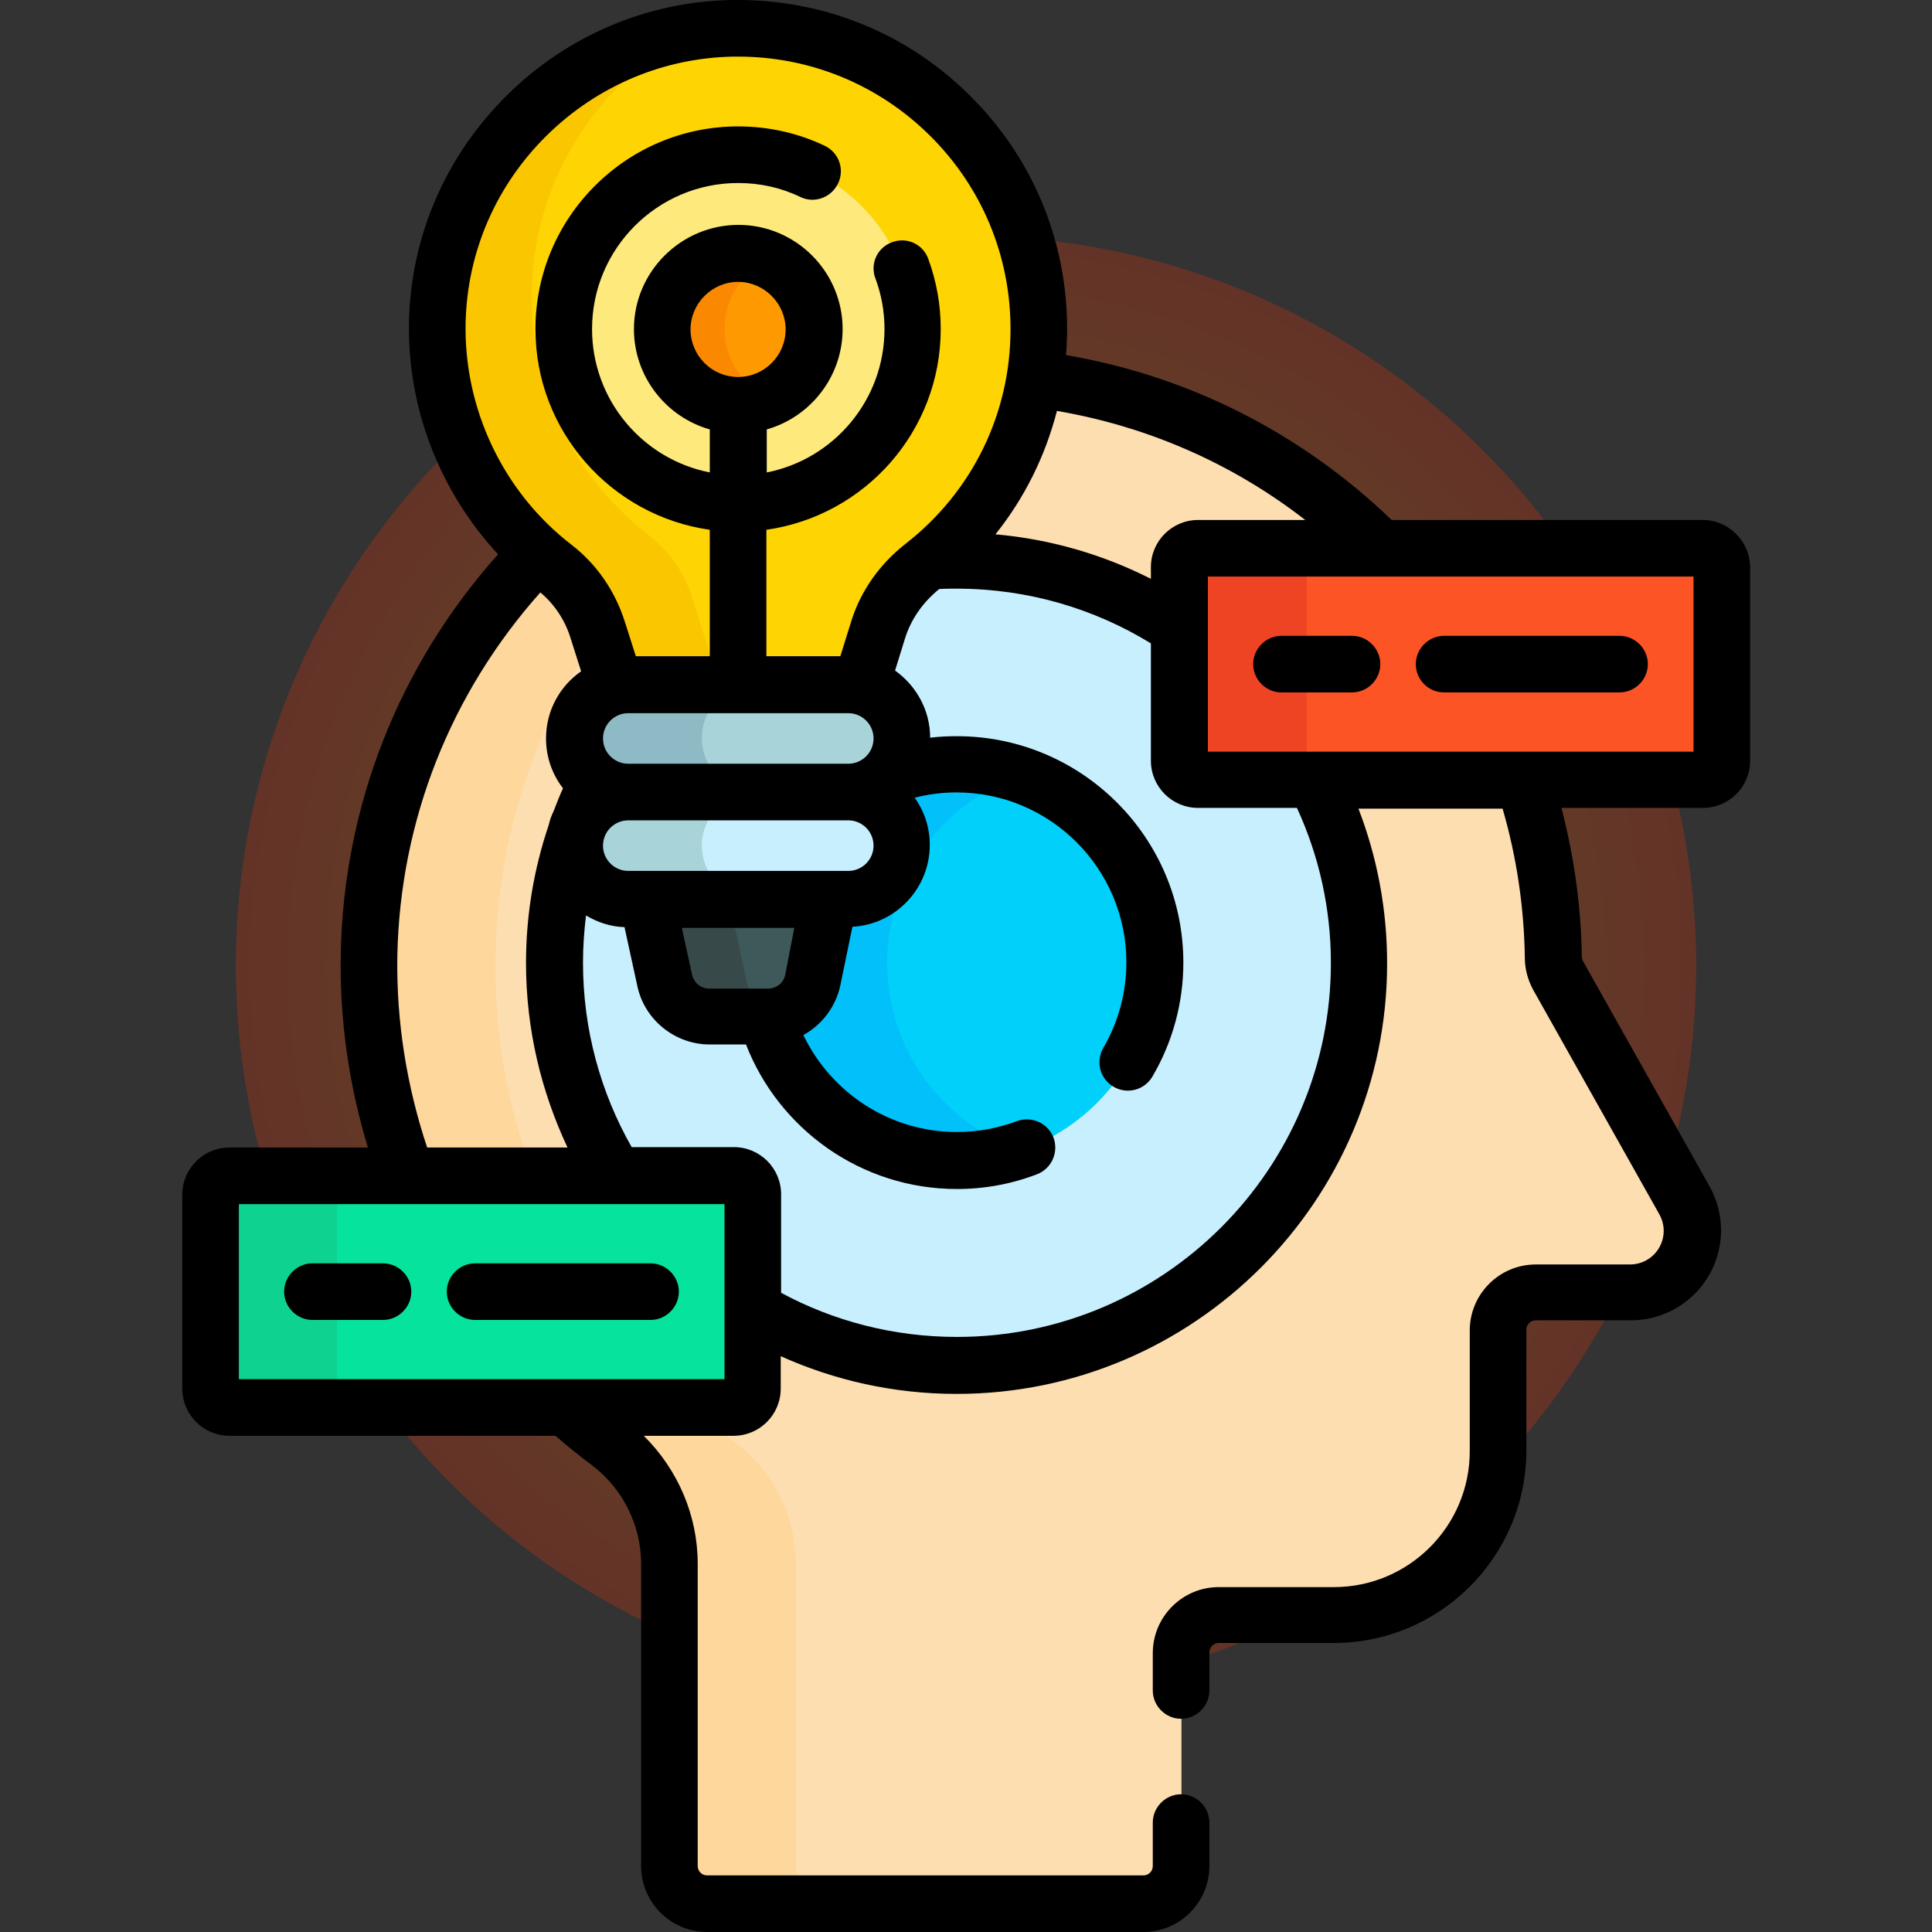
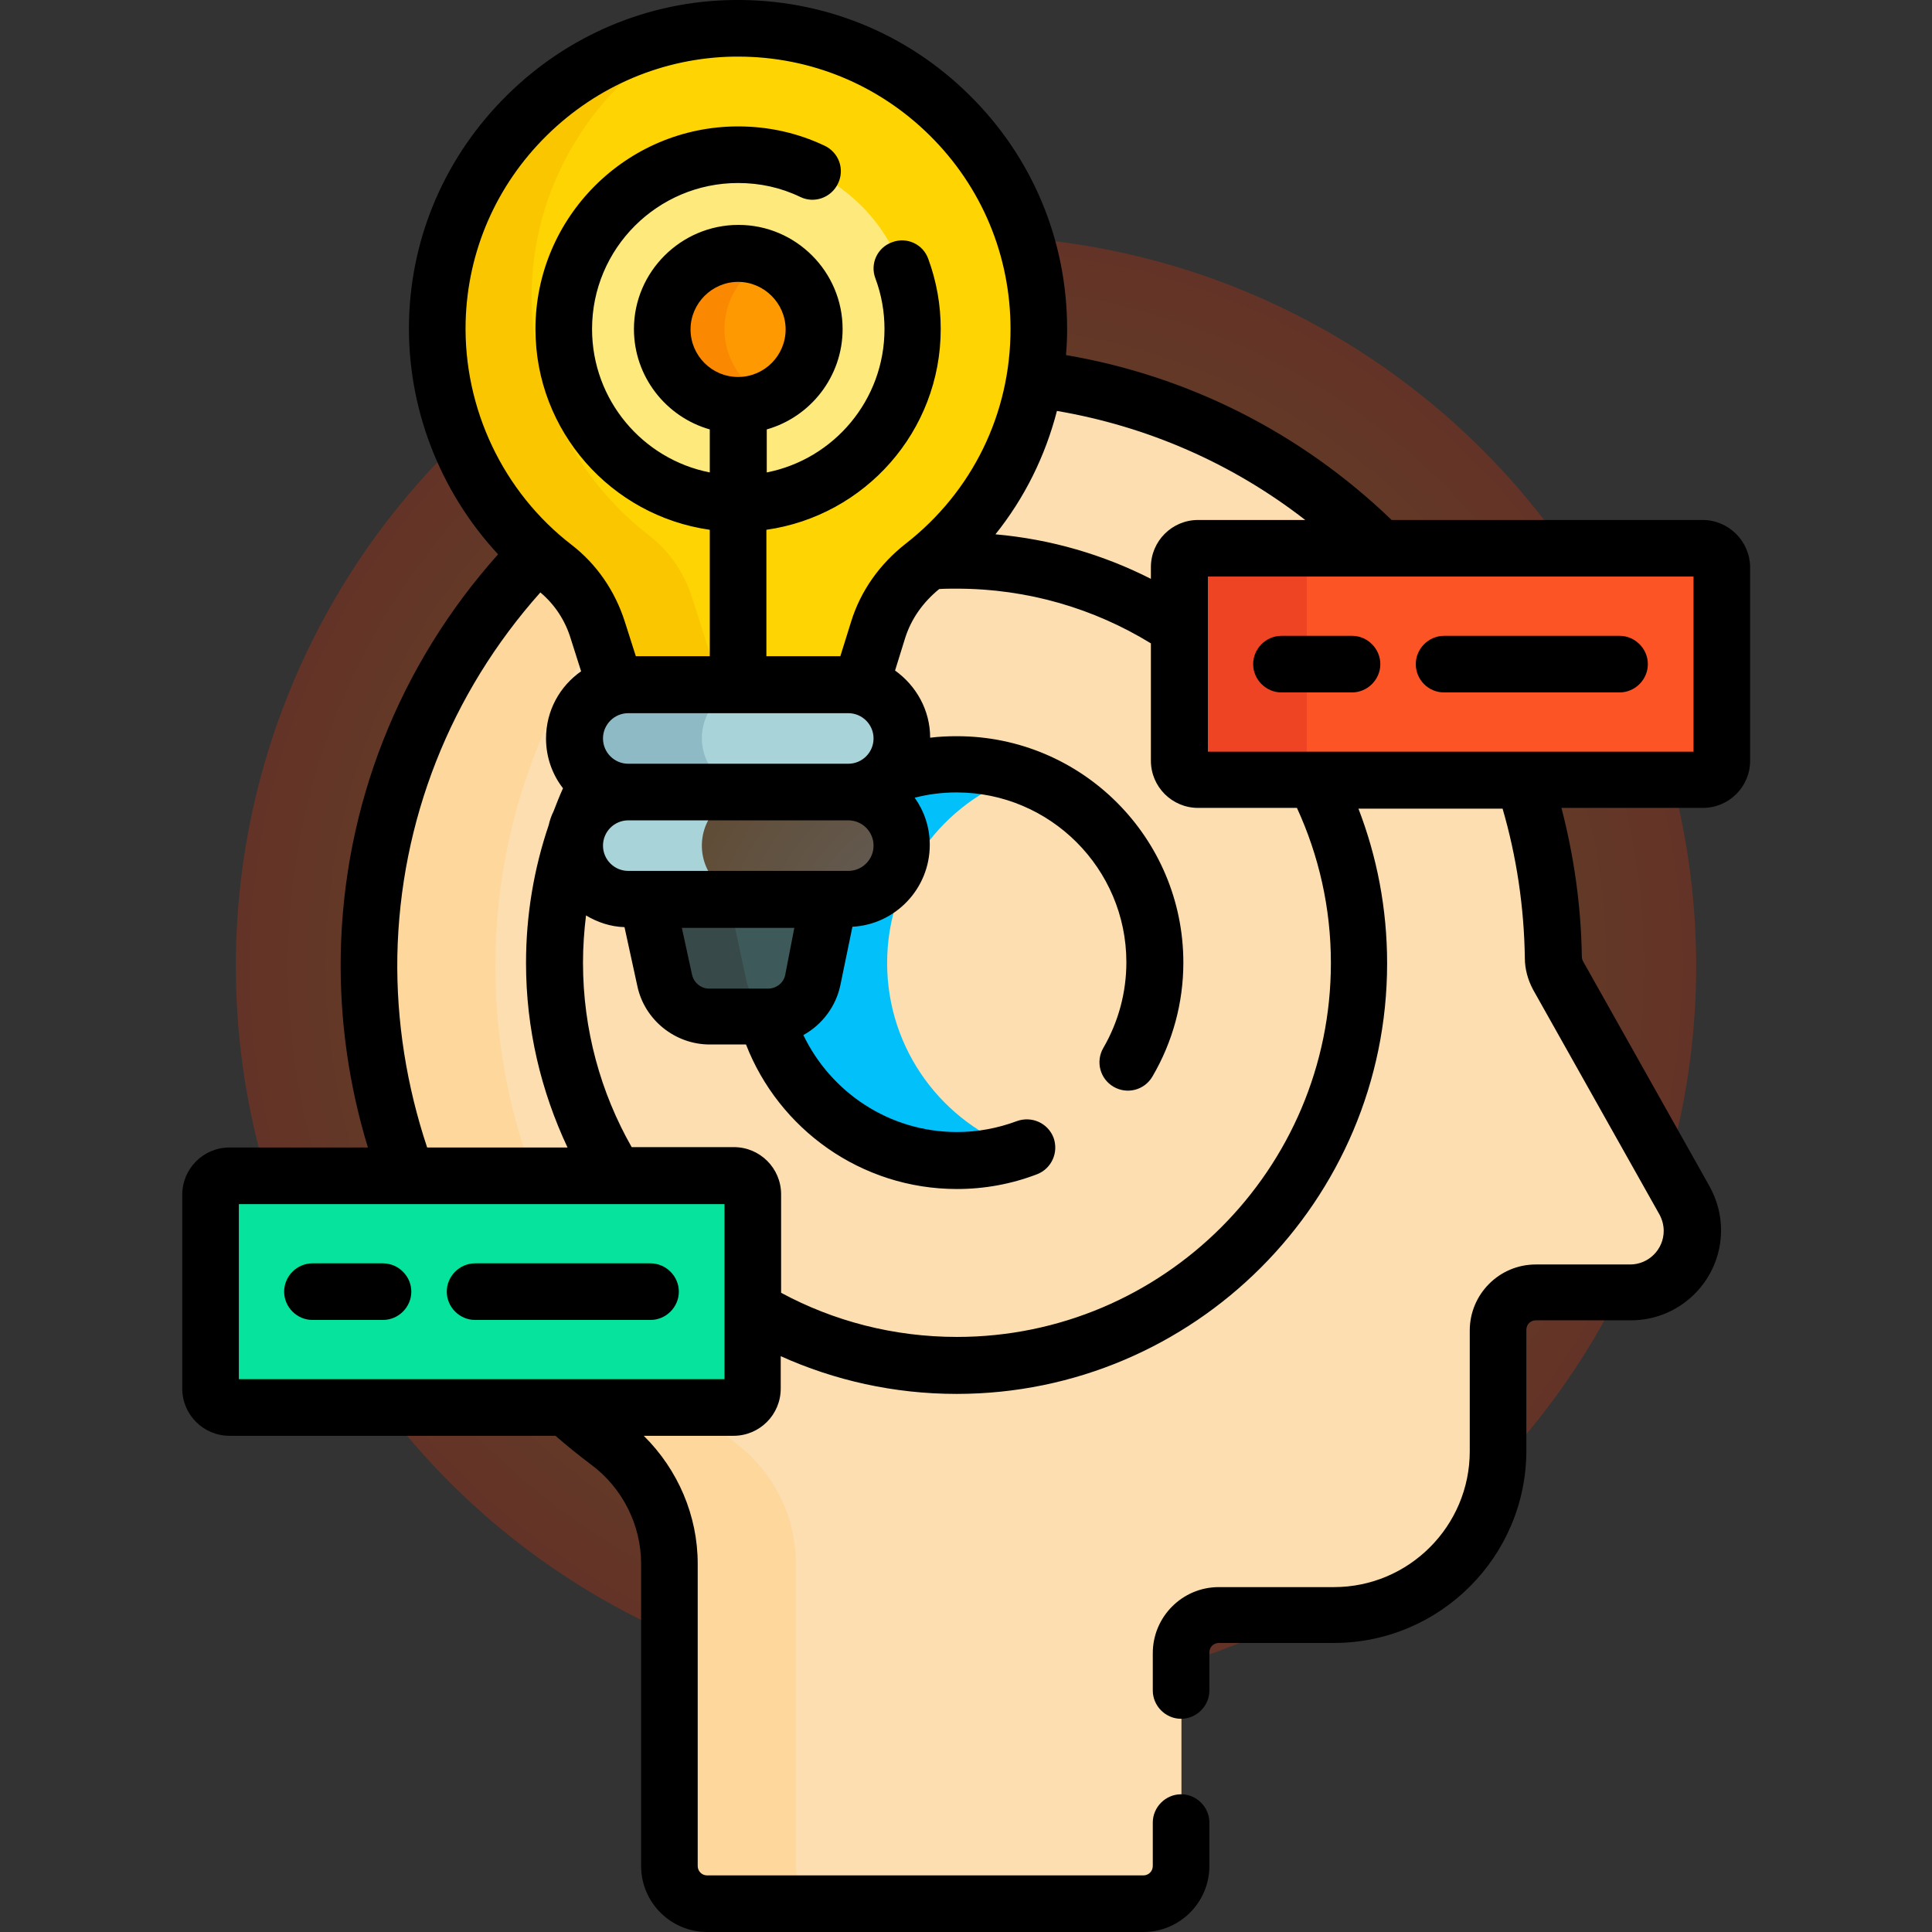
<svg xmlns="http://www.w3.org/2000/svg" version="1.1" id="Capa_1" x="0px" y="0px" viewBox="0 0 512 512" style="enable-background:new 0 0 512 512;" xml:space="preserve">
  <rect x="0" y="0" width="512" height="512" fill="#333333" stroke="none" />
  <style type="text/css">
	.st0{opacity:0.24;fill:url(#SVGID_1_);}
	.st1{fill:#FDDEB0;}
	.st2{fill:#FDD79B;}
	.st3{fill:#C8EFFE;}
	.st4{fill:#01D0FB;}
	.st5{fill:#01C0FA;}
	.st6{fill:#FED402;}
	.st7{fill:#FAC600;}
	.st8{fill:#FEE97D;}
	.st9{fill:#3E5959;}
	.st10{fill:#384949;}
	.st11{fill:#A8D3D8;}
	.st12{fill:#8EBAC5;}
	.st13{fill:#05E39C;}
	.st14{fill:#0ED290;}
	.st15{fill:#FD5426;}
	.st16{fill:#EF4424;}
	.st17{fill:#FE9901;}
	.st18{fill:#FB8801;}
</style>
  <radialGradient id="SVGID_1_" cx="256" cy="256" r="193.5" gradientUnits="userSpaceOnUse">
    <stop offset="0" style="stop-color:#FFFFFF" />
    <stop offset="0.539" style="stop-color:#E97B00" />
    <stop offset="1" style="stop-color:#FF3100" />
  </radialGradient>
  <circle class="st0" cx="256" cy="256" r="193.5" />
  <g>
    <path class="st1" d="M446.4,318l-33.5-59.6c-0.8-1.5-1.3-3.1-1.3-4.8c-0.3-16.4-3-32.1-8-46.9h-86.1c-2.8,0-5-2.2-5-5v-51.4   c0-2.8,2.2-5,5-5h48.2c-24.1-24.1-56-40.4-91.5-44.8c-3.4,20-14.2,37.5-29.5,49.6c-5.5,4.3-9.8,10.1-11.9,16.9l-4.7,14.9   c6.3,1.5,10.9,7.1,10.9,13.8c0,7.9-6.4,14.2-14.2,14.2c7.9,0,14.2,6.4,14.2,14.2s-6.4,14.2-14.2,14.2h-4.9l-4.5,21.4   c-1.2,5.6-6.1,9.7-11.9,9.7H188c-5.7,0-10.7-4-11.9-9.6l-4.6-21.5h-5c-7.9,0-14.2-6.4-14.2-14.2s6.4-14.2,14.2-14.2   c-7.9,0-14.2-6.4-14.2-14.2c0-6.7,4.7-12.3,10.9-13.8l-4.7-14.7c-2.1-6.6-6-12.5-11.5-16.7c-1.5-1.2-3-2.4-4.4-3.7   c-27,27.6-43.9,65.1-44.7,106.5c-0.4,20.6,3.2,40.3,10,58.5h86.6c2.8,0,5,2.2,5,5V368c0,2.8-2.2,5-5,5h-44.5   c3.5,3.2,7.2,6.2,11.1,9.1c10.2,7.6,16.4,19.5,16.4,32.3v80.1c0,5.5,4.5,10,10,10h115.6c5.5,0,10-4.5,10-10v-56.6   c0-5.5,4.5-10,10-10h30.5c24,0,43.5-19.5,43.5-43.5v-32c0-5.5,4.5-10,10-10h25.2c9,0,16.4-7.3,16.4-16.4   C448.5,323.2,447.8,320.5,446.4,318L446.4,318z" />
    <g>
      <path class="st2" d="M131.3,253.1c0.6-31.6,10.6-61,27.4-85.4l-0.2-0.7c-2.1-6.6-6-12.5-11.5-16.7c-1.5-1.2-3-2.4-4.4-3.7    c-27,27.6-43.9,65.1-44.7,106.5c-0.4,20.6,3.2,40.3,10,58.5h33.5C134.5,293.5,130.9,273.7,131.3,253.1z" />
      <path class="st2" d="M210.9,494.5v-80.1c0-12.8-6.1-24.7-16.4-32.3c-3.8-2.9-7.5-5.9-11.1-9.1h-33.5c3.5,3.2,7.2,6.2,11.1,9.1    c10.2,7.6,16.4,19.5,16.4,32.3v80.1c0,5.5,4.5,10,10,10h33.5C215.3,504.5,210.9,500,210.9,494.5z" />
    </g>
-     <path class="st3" d="M348.5,206.7h-30.9c-2.8,0-5-2.2-5-5v-35.2c-16.9-11.3-37.2-17.9-59-17.9c-2.5,0-5,0.1-7.4,0.3   c-0.5,0.4-1,0.8-1.4,1.2c-5.5,4.3-9.8,10.1-11.9,16.9l-4.7,14.9c6.3,1.5,10.9,7.1,10.9,13.8c0,7.9-6.4,14.2-14.2,14.2   c7.9,0,14.2,6.4,14.2,14.2s-6.4,14.2-14.2,14.2h-4.9l-4.5,21.4c-1.2,5.6-6.1,9.7-11.9,9.7H188c-5.7,0-10.7-4-11.9-9.6l-4.6-21.5h-5   c-7.9,0-14.2-6.4-14.2-14.2c0-1.2,0.2-2.3,0.4-3.4c-3.7,10.8-5.7,22.4-5.7,34.5c0,20.7,5.9,40,16.2,56.4h31.4c2.8,0,5,2.2,5,5v30.5   c15.9,9.4,34.4,14.8,54.1,14.8c58.8,0,106.6-47.8,106.6-106.6C360.2,237.8,356,221.3,348.5,206.7L348.5,206.7z" />
-     <path class="st4" d="M253.6,202.7c-6.9,0-13.6,1.4-19.6,3.8c-1.8,1.5-4,2.6-6.3,3.1c-0.3,0.1-0.5,0.3-0.8,0.4   c6.9,1,12.2,6.9,12.2,14.1c0,7.9-6.4,14.2-14.2,14.2h-4.9l-4.5,21.4c-1.2,5.6-6.1,9.7-11.9,9.7H203c6.2,22.1,26.5,38.3,50.6,38.3   c29,0,52.5-23.6,52.5-52.5S282.5,202.7,253.6,202.7L253.6,202.7z" />
    <path class="st5" d="M270.5,205.5c-5.3-1.8-11-2.8-17-2.8c-6.9,0-13.6,1.4-19.6,3.8c-1.8,1.5-4,2.6-6.3,3.1   c-0.3,0.1-0.5,0.3-0.8,0.4c6.9,1,12.2,6.9,12.2,14.1c0,7.9-6.4,14.2-14.2,14.2h-4.9l-4.5,21.4c-1.2,5.6-6.1,9.7-11.9,9.7H203   c6.2,22.1,26.5,38.3,50.6,38.3c5.9,0,11.7-1,17-2.8c-20.7-7.1-35.5-26.7-35.5-49.7S249.9,212.6,270.5,205.5L270.5,205.5z" />
    <g>
      <g>
        <g>
          <path class="st6" d="M194.4,7.5C152,8.1,117.1,42.6,115.9,85c-0.7,26.6,11.6,50.4,31.1,65.3c5.5,4.2,9.4,10.1,11.5,16.7l5,15.7      c1-0.2,2-0.4,3-0.4h58.3c1,0,2.1,0.1,3,0.4l5-15.9c2.1-6.7,6.3-12.5,11.9-16.9c18.6-14.6,30.6-37.3,30.6-62.8      C275.3,42.8,239,6.9,194.4,7.5L194.4,7.5z" />
        </g>
      </g>
      <g>
        <g>
          <path class="st7" d="M163.4,182.8c1-0.2,2-0.4,3-0.4h24.6l-7.5-23.8c-2.1-6.6-6-12.5-11.5-16.7c-19.4-15-31.8-38.7-31.1-65.3      c0.8-29.4,17.7-54.9,42.1-68C146,14.4,117,46.4,115.9,85c-0.7,26.6,11.6,50.4,31.1,65.3c5.5,4.2,9.4,10.1,11.5,16.7L163.4,182.8      z" />
        </g>
      </g>
      <g>
        <circle class="st8" cx="195.6" cy="87.2" r="46.2" />
      </g>
      <g>
        <g>
-           <path class="st9" d="M171.3,237.3c0,0.2,0.1,0.4,0.1,0.6l4.7,21.9c1.2,5.6,6.2,9.6,11.9,9.6h15.4c5.8,0,10.7-4,11.9-9.7      l4.5-21.9c0-0.2,0.1-0.4,0.1-0.5L171.3,237.3z" />
+           <path class="st9" d="M171.3,237.3l4.7,21.9c1.2,5.6,6.2,9.6,11.9,9.6h15.4c5.8,0,10.7-4,11.9-9.7      l4.5-21.9c0-0.2,0.1-0.4,0.1-0.5L171.3,237.3z" />
        </g>
        <path class="st9" d="M171.5,238.3l4.6,21.5c1.2,5.6,6.2,9.6,11.9,9.6h15.4c5.8,0,10.7-4,11.9-9.7l4.5-21.4H171.5z" />
        <path class="st10" d="M197.8,259.9l-4.6-21.5h-21.7l4.6,21.5c1.2,5.6,6.2,9.6,11.9,9.6h15.4c1.1,0,2.1-0.1,3.1-0.4     C202.3,267.9,198.8,264.4,197.8,259.9z" />
        <g>
          <path class="st11" d="M224.8,209.9h-58.3c-7.9,0-14.2-6.4-14.2-14.2s6.4-14.2,14.2-14.2h58.3c7.9,0,14.2,6.4,14.2,14.2      C239,203.5,232.6,209.9,224.8,209.9z" />
        </g>
        <g>
          <path class="st12" d="M186,195.6c0-7.9,6.4-14.2,14.2-14.2h-33.8c-7.9,0-14.2,6.4-14.2,14.2s6.4,14.2,14.2,14.2h33.8      C192.4,209.9,186,203.5,186,195.6z" />
        </g>
        <g>
-           <path class="st3" d="M224.8,238.3h-58.3c-7.9,0-14.2-6.4-14.2-14.2s6.4-14.2,14.2-14.2h58.3c7.9,0,14.2,6.4,14.2,14.2      C239,232,232.6,238.3,224.8,238.3z" />
-         </g>
+           </g>
        <g>
          <path class="st11" d="M186,224.1c0-7.9,6.4-14.2,14.2-14.2h-33.8c-7.9,0-14.2,6.4-14.2,14.2s6.4,14.2,14.2,14.2h33.8      C192.4,238.3,186,232,186,224.1z" />
        </g>
      </g>
    </g>
    <g>
      <g>
        <path class="st13" d="M194.4,373H60.8c-2.8,0-5-2.2-5-5v-51.4c0-2.8,2.2-5,5-5h133.7c2.8,0,5,2.2,5,5V368     C199.4,370.8,197.2,373,194.4,373L194.4,373z" />
      </g>
      <g>
-         <path class="st14" d="M89.3,368v-51.4c0-2.8,2.2-5,5-5H60.8c-2.8,0-5,2.2-5,5V368c0,2.8,2.2,5,5,5h33.6     C91.6,373,89.3,370.8,89.3,368L89.3,368z" />
-       </g>
+         </g>
    </g>
    <g>
      <g>
        <path class="st15" d="M451.2,206.7H317.6c-2.8,0-5-2.2-5-5v-51.4c0-2.8,2.2-5,5-5h133.7c2.8,0,5,2.2,5,5v51.4     C456.2,204.5,454,206.7,451.2,206.7z" />
      </g>
      <g>
        <path class="st16" d="M346.3,201.7v-51.4c0-2.8,2.2-5,5-5h-33.8c-2.8,0-5,2.2-5,5v51.4c0,2.8,2.2,5,5,5h33.8     C348.6,206.7,346.3,204.5,346.3,201.7z" />
      </g>
    </g>
    <g>
      <circle class="st17" cx="195.6" cy="87.2" r="20.1" />
    </g>
    <g>
      <path class="st18" d="M192,87.2c0-8.2,4.9-15.2,11.9-18.4c-2.5-1.1-5.3-1.8-8.3-1.8c-11.1,0-20.1,9-20.1,20.1s9,20.1,20.1,20.1    c2.9,0,5.7-0.6,8.3-1.8C196.9,102.4,192,95.4,192,87.2L192,87.2z" />
    </g>
    <g>
      <path d="M82.8,349.8h18.7c4.1,0,7.5-3.4,7.5-7.5s-3.4-7.5-7.5-7.5H82.8c-4.1,0-7.5,3.4-7.5,7.5S78.7,349.8,82.8,349.8z" />
      <path d="M125.9,349.8h46.5c4.1,0,7.5-3.4,7.5-7.5s-3.4-7.5-7.5-7.5h-46.5c-4.1,0-7.5,3.4-7.5,7.5S121.8,349.8,125.9,349.8z" />
      <path d="M451.2,137.8h-82.4c-24.1-23.2-54-38.2-86.3-43.7c0.2-2.3,0.3-4.6,0.3-6.9c0-23.5-9.2-45.6-26-62.1    C240.1,8.6,217.9-0.3,194.3,0c-22.5,0.3-43.8,9.3-59.9,25.2c-16.2,16-25.4,37.1-26,59.6c-0.6,23.1,8.1,45.4,23.6,62.1    c-26.2,29.3-41,66.6-41.7,106.1c-0.3,17.5,2.2,34.7,7.2,51.1H60.8c-6.9,0-12.5,5.6-12.5,12.5V368c0,6.9,5.6,12.5,12.5,12.5h86.4    c3,2.6,6.2,5.2,9.4,7.6c8.4,6.2,13.3,16.1,13.3,26.3v80.1c0,9.7,7.9,17.5,17.5,17.5h115.6c9.7,0,17.5-7.9,17.5-17.5V483    c0-4.1-3.4-7.5-7.5-7.5s-7.5,3.4-7.5,7.5v11.5c0,1.4-1.1,2.5-2.5,2.5H187.4c-1.4,0-2.5-1.1-2.5-2.5v-80.1    c0-12.7-5.2-24.9-14.3-33.9h23.8c6.9,0,12.5-5.6,12.5-12.5v-8.6c14.2,6.4,30,10,46.6,10c62.9,0,114.1-51.2,114.1-114.1    c0-14.5-2.7-28.3-7.6-41h38.2c3.7,12.7,5.7,26,5.9,39.6c0,2.9,0.8,5.8,2.2,8.4l33.5,59.6c0.7,1.3,1.1,2.8,1.1,4.3    c0,4.9-4,8.9-8.9,8.9H407c-9.7,0-17.5,7.9-17.5,17.5v32c0,19.8-16.1,36-36,36H323c-9.7,0-17.5,7.9-17.5,17.5V448    c0,4.1,3.4,7.5,7.5,7.5s7.5-3.4,7.5-7.5v-10.1c0-1.4,1.1-2.5,2.5-2.5h30.5c28.1,0,51-22.9,51-51v-32c0-1.4,1.1-2.5,2.5-2.5h25.2    c13.2,0,23.9-10.7,23.9-23.9c0-4.1-1.1-8.1-3.1-11.7l-33.5-59.6c-0.2-0.4-0.3-0.8-0.3-1.3c-0.2-13.4-2.1-26.6-5.4-39.3h37.5    c6.9,0,12.5-5.6,12.5-12.5v-51.4C463.7,143.4,458.1,137.8,451.2,137.8L451.2,137.8z M345.9,137.8h-28.4c-6.9,0-12.5,5.6-12.5,12.5    v3.1c-12.6-6.4-26.5-10.5-41.2-11.8c7.7-9.6,13.2-20.7,16.3-32.7C304.1,113,326.6,122.8,345.9,137.8L345.9,137.8z M123.4,85.2    c0.5-18.6,8.1-36.1,21.5-49.3c13.4-13.2,31-20.6,49.6-20.9c0.4,0,0.7,0,1.1,0c19.1,0,37.1,7.4,50.7,20.8    c13.9,13.7,21.5,32,21.5,51.4c0,22.4-10.1,43.1-27.8,56.9c-6.9,5.4-11.9,12.5-14.4,20.5l-2.9,9.3h-19.6v-33.5    c26.1-3.7,46.2-26.1,46.2-53.2c0-6.4-1.1-12.6-3.3-18.6c-1.4-3.9-5.7-5.9-9.6-4.4c-3.9,1.4-5.9,5.7-4.4,9.6    c1.6,4.3,2.4,8.8,2.4,13.4c0,18.8-13.4,34.5-31.2,38v-11.4c11.6-3.3,20.1-14,20.1-26.6c0-15.2-12.4-27.6-27.6-27.6    S168,72,168,87.2c0,12.6,8.5,23.3,20.1,26.6v11.4c-17.8-3.5-31.2-19.2-31.2-38c0-21.4,17.4-38.7,38.7-38.7    c5.8,0,11.3,1.2,16.5,3.7c3.7,1.8,8.2,0.2,10-3.6s0.2-8.2-3.6-10c-7.2-3.4-14.9-5.1-22.9-5.1c-29.6,0-53.7,24.1-53.7,53.7    c0,27.1,20.1,49.5,46.2,53.2v33.5h-19.6l-2.9-9.1c-2.6-8.2-7.5-15.3-14.1-20.4C133.3,130.4,122.8,108.2,123.4,85.2L123.4,85.2z     M208.1,258.3c-0.4,2.2-2.4,3.7-4.6,3.7H188c-2.2,0-4.1-1.5-4.6-3.7l-2.7-12.4h29.8L208.1,258.3z M166.5,230.8    c-3.7,0-6.7-3-6.7-6.7c0-3.7,3-6.7,6.7-6.7h58.3c3.7,0,6.7,3,6.7,6.7s-3,6.7-6.7,6.7H166.5z M224.8,202.4h-58.3    c-3.7,0-6.7-3-6.7-6.7s3-6.7,6.7-6.7h58.3c3.7,0,6.7,3,6.7,6.7S228.5,202.4,224.8,202.4z M195.6,99.9c-7,0-12.6-5.7-12.6-12.6    s5.7-12.6,12.6-12.6s12.6,5.7,12.6,12.6S202.6,99.9,195.6,99.9z M105.3,253.3c0.7-35.8,14.1-69.6,37.9-96.3    c3.8,3.2,6.6,7.4,8.1,12.4l2.7,8.5c-5.6,3.9-9.3,10.4-9.3,17.8c0,5,1.7,9.6,4.5,13.2c-0.9,2-1.7,4-2.5,6.1c-0.6,1.2-1,2.4-1.3,3.7    c-3.9,11.5-6,23.8-6,36.5c0,17.5,4,34,11,48.9h-37.2C107.8,287.9,105,270.7,105.3,253.3L105.3,253.3z M191.9,365.5H63.3v-46.4    h128.7V365.5z M352.7,255.2c0,54.7-44.5,99.1-99.1,99.1c-16.8,0-32.7-4.2-46.6-11.7v-26.1c0-6.9-5.6-12.5-12.5-12.5h-27.1    c-8.2-14.4-12.9-31.1-12.9-48.9c0-4.2,0.3-8.4,0.8-12.5c3,1.8,6.5,3,10.2,3.1l3.4,15.6c1.9,9,10,15.5,19.2,15.5h9.6    c8.7,22.4,30.5,38.3,55.9,38.3c7.3,0,14.4-1.3,21.2-3.9c3.9-1.5,5.8-5.8,4.4-9.7c-1.5-3.9-5.8-5.8-9.7-4.4    c-5.1,1.9-10.4,2.9-15.9,2.9c-17.9,0-33.4-10.5-40.7-25.7c4.9-2.7,8.6-7.5,9.8-13.2l3.2-15.5c11.4-0.6,20.5-10.1,20.5-21.7    c0-4.7-1.5-9-4-12.5c3.5-0.9,7.2-1.4,11.1-1.4c24.8,0,45,20.2,45,45c0,8-2.1,15.8-6.1,22.7c-2.1,3.6-0.9,8.2,2.7,10.3    c3.6,2.1,8.2,0.9,10.3-2.7c5.4-9.2,8.2-19.6,8.2-30.2c0-33.1-26.9-60-60-60c-2.4,0-4.7,0.1-7.1,0.4c0-7.3-3.7-13.8-9.3-17.8    l2.7-8.7c1.6-5,4.7-9.4,9-12.9c1.5-0.1,3-0.1,4.6-0.1c18.9,0,36.5,5.3,51.5,14.5v31.1c0,6.9,5.6,12.5,12.5,12.5h26.2    C349.5,226.7,352.7,240.6,352.7,255.2L352.7,255.2z M448.7,199.2H320.1v-46.4h128.7V199.2z" />
      <path d="M339.6,183.5h18.7c4.1,0,7.5-3.4,7.5-7.5s-3.4-7.5-7.5-7.5h-18.7c-4.1,0-7.5,3.4-7.5,7.5S335.5,183.5,339.6,183.5z" />
      <path d="M382.7,183.5h46.5c4.1,0,7.5-3.4,7.5-7.5s-3.4-7.5-7.5-7.5h-46.5c-4.1,0-7.5,3.4-7.5,7.5S378.5,183.5,382.7,183.5z" />
    </g>
  </g>
</svg>